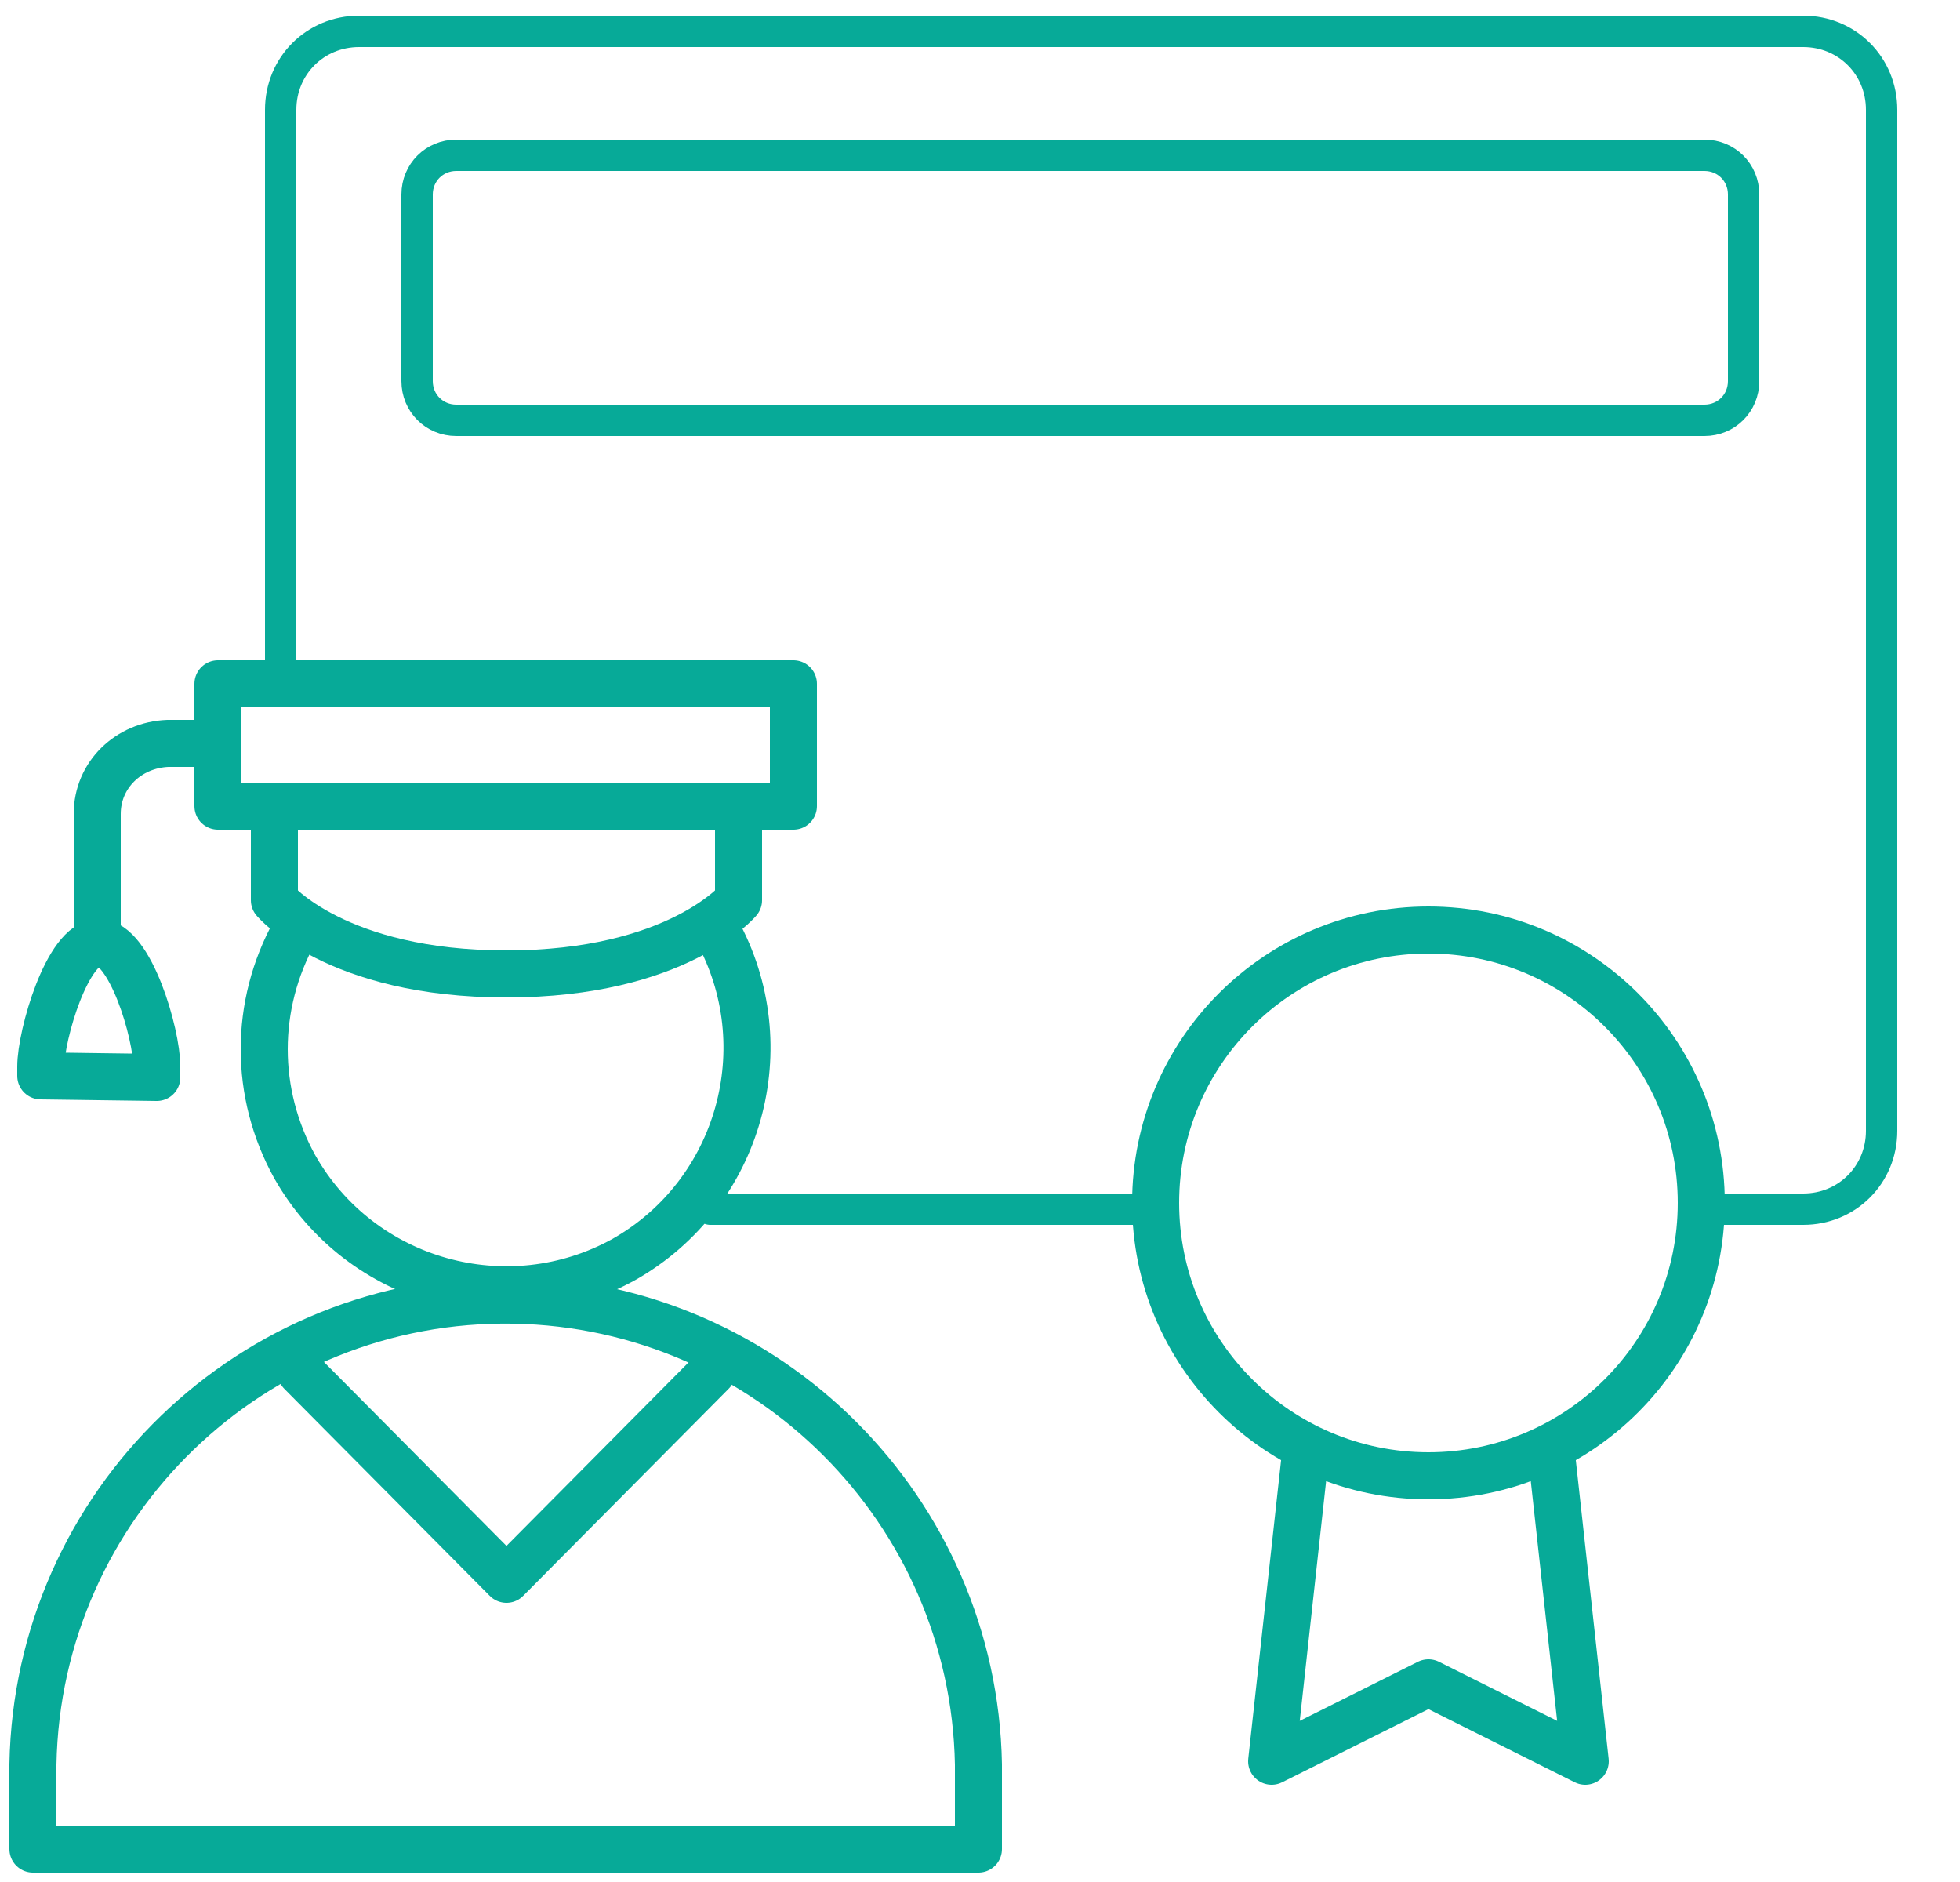
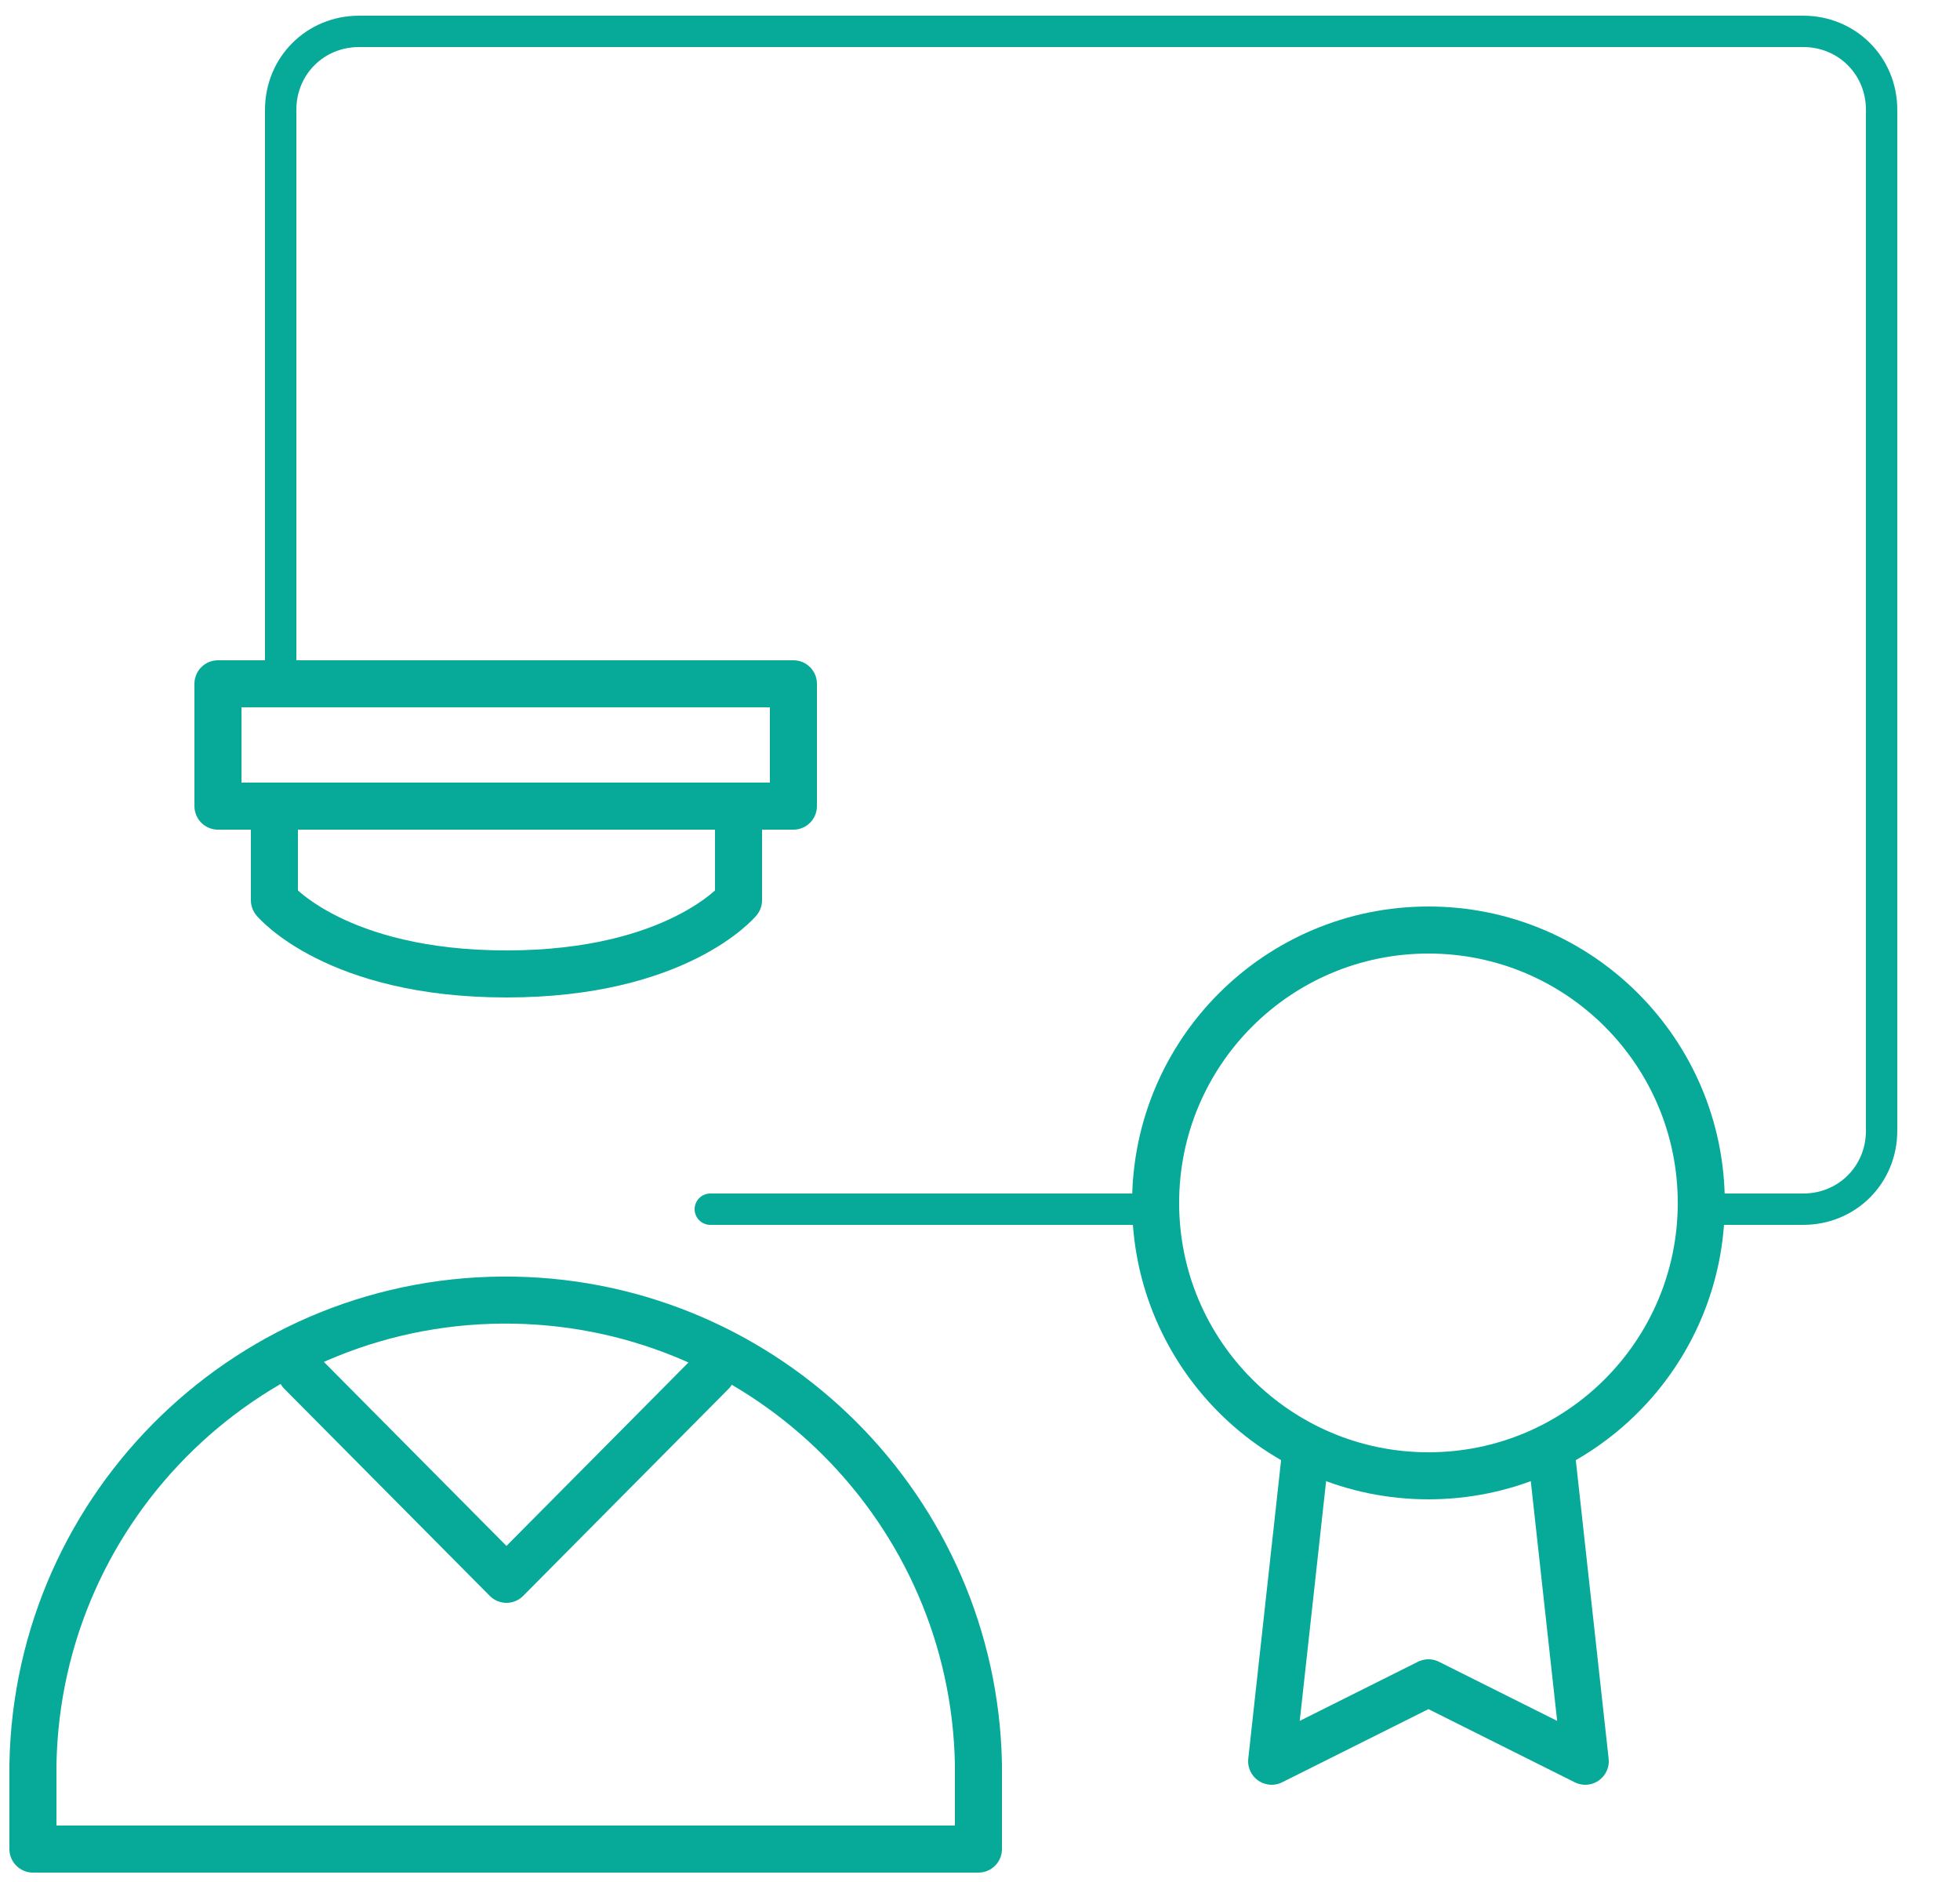
<svg xmlns="http://www.w3.org/2000/svg" version="1.0" id="Ebene_1" x="0px" y="0px" viewBox="0 0 125 120" style="enable-background:new 0 0 125 120;" xml:space="preserve">
  <line style="fill:none;stroke:#07AA98;stroke-width:2;stroke-linecap:round;stroke-linejoin:round;" x1="74.1" y1="77.1" x2="45.3" y2="77.1" />
  <path style="fill:none;stroke:#07AA98;stroke-width:2;stroke-linecap:round;stroke-linejoin:round;" d="M17.9,43.6V7  c0-2.8,2.2-5,5-5H115c2.8,0,5,2.2,5,5v65.1c0,2.8-2.2,5-5,5h-6" />
-   <path style="fill:none;stroke:#07AA98;stroke-width:2;stroke-linecap:round;stroke-linejoin:round;" d="M29.1,9.9h79.6  c1.4,0,2.5,1.1,2.5,2.5v11.9c0,1.4-1.1,2.5-2.5,2.5H29.1c-1.4,0-2.5-1.1-2.5-2.5V12.4C26.6,11,27.7,9.9,29.1,9.9z" />
  <rect x="13.9" y="43.6" style="fill:none;stroke:#07AA98;stroke-width:3;stroke-linecap:round;stroke-linejoin:round;" width="36.7" height="7.8" />
  <path style="fill:none;stroke:#07AA98;stroke-width:3;stroke-linejoin:round;" d="M47.1,51.4v6c0,0-3.9,4.7-14.8,4.7  s-14.8-4.7-14.8-4.7v-6" />
  <circle style="fill:none;stroke:#07AA98;stroke-width:3;stroke-linecap:round;stroke-linejoin:round;" cx="91.1" cy="76.7" r="17.4" />
  <polyline style="fill:none;stroke:#07AA98;stroke-width:3;stroke-linecap:round;stroke-linejoin:round;" points="98.9,92.3   101.1,112.3 91.1,107.3 81.1,112.3 83.3,92.3 " />
  <path style="fill:none;stroke:#07AA98;stroke-width:3;stroke-linecap:round;stroke-linejoin:round;" d="M2.1,117.9v-5.4  c0.3-16.6,14-29.9,30.7-29.6c16.2,0.3,29.3,13.4,29.6,29.6v5.4H2.1z" />
-   <path style="fill:none;stroke:#07AA98;stroke-width:3;stroke-linejoin:round;" d="M2.6,68.6V68c0-2,1.7-7.9,3.7-7.9S10,65.9,10,68  v0.7L2.6,68.6z" />
-   <path style="fill:none;stroke:#07AA98;stroke-width:3;stroke-linecap:round;stroke-linejoin:round;" d="M45.7,59.3  c4.1,7.4,1.5,16.8-5.9,21c-7.4,4.1-16.8,1.5-21-5.9c-2.6-4.7-2.6-10.3,0-15" />
-   <path style="fill:none;stroke:#07AA98;stroke-width:3;stroke-linejoin:round;" d="M6.2,59.6v-7.7c0-2.5,2-4.4,4.5-4.5H13" />
  <polyline style="fill:none;stroke:#07AA98;stroke-width:3;stroke-linecap:round;stroke-linejoin:round;" points="45.4,87.5   32.3,100.7 19.2,87.5 " />
</svg>